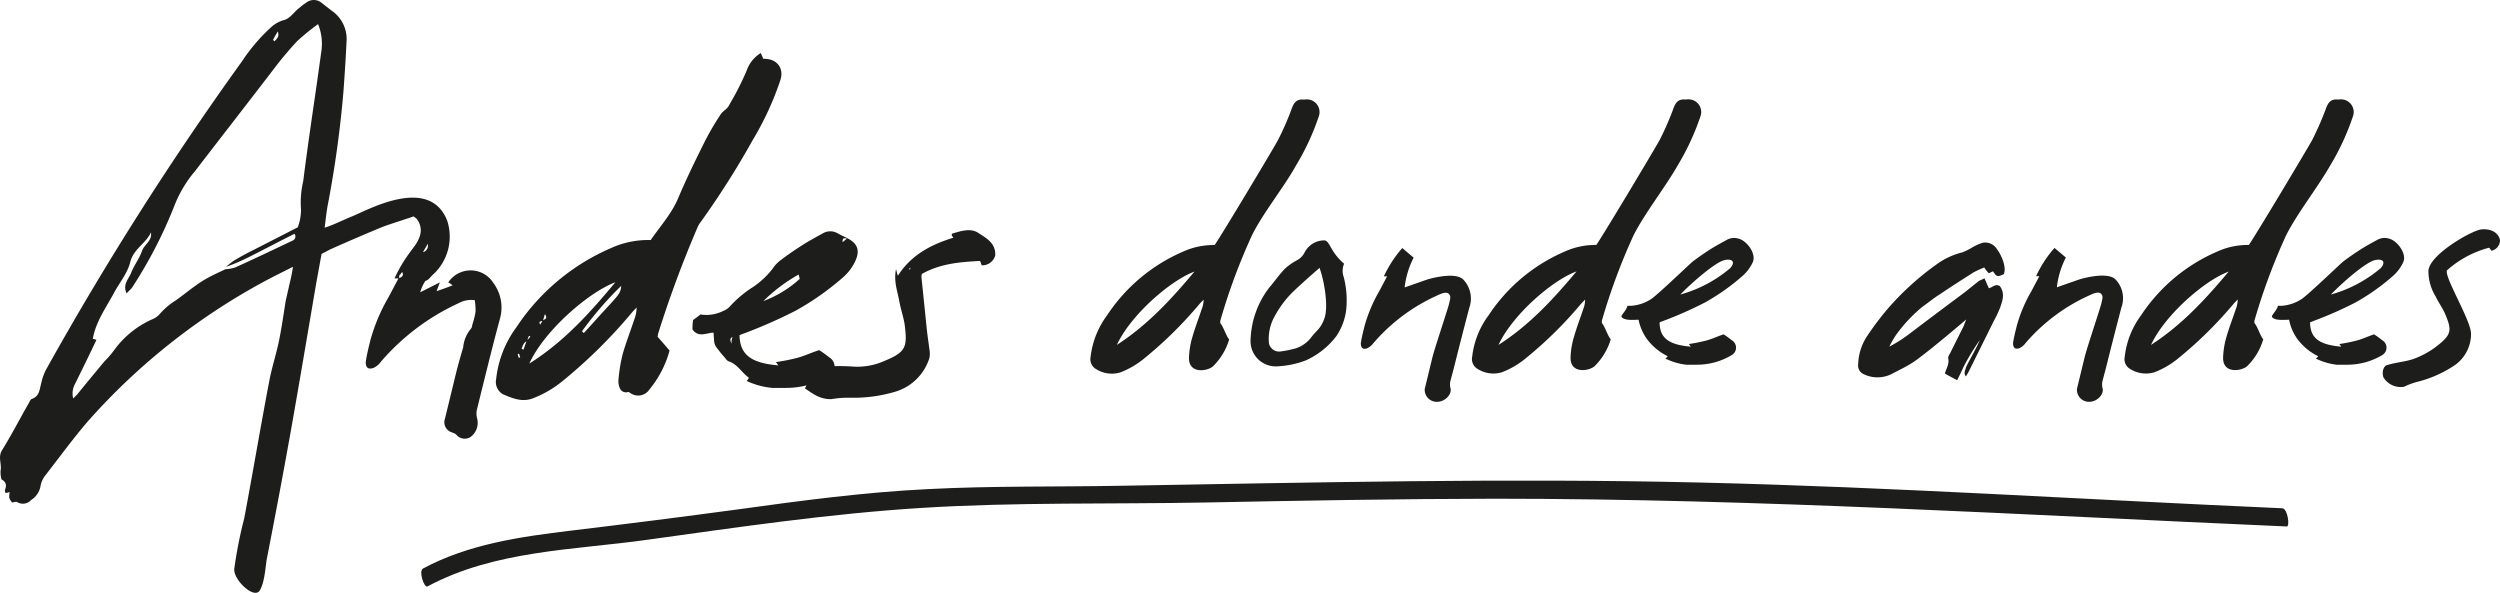
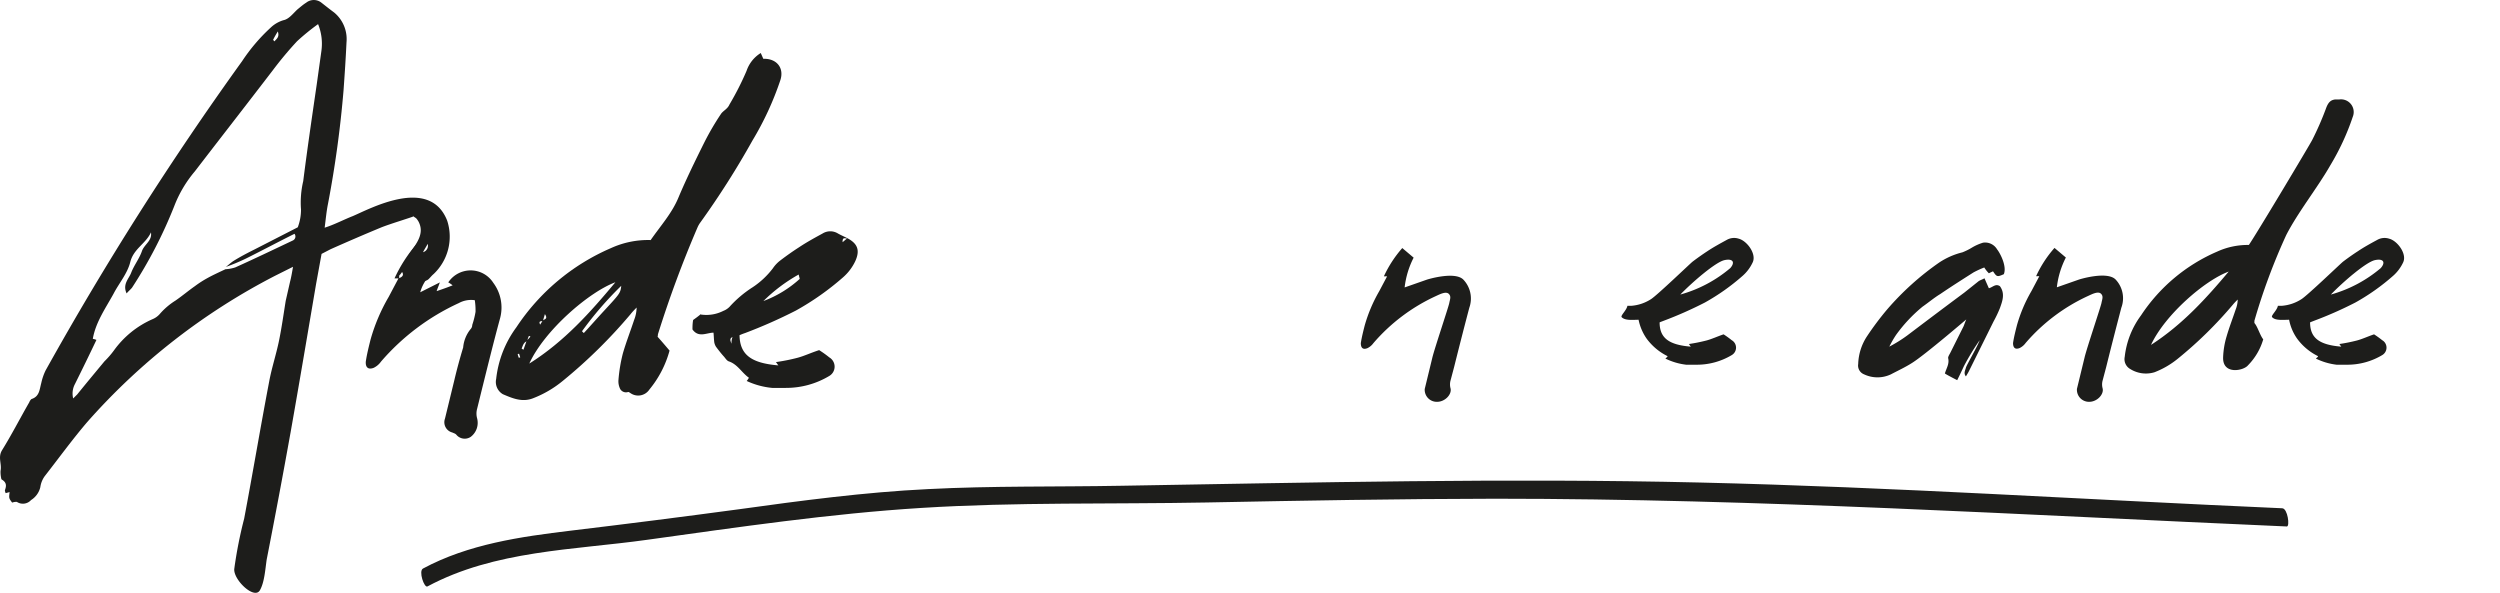
<svg xmlns="http://www.w3.org/2000/svg" width="372" height="88.17" viewBox="0 0 372 88.17">
  <defs>
    <style>.a{fill:#1d1d1b;}</style>
  </defs>
  <title>logo-andes</title>
-   <path class="a" d="M196.21,17.39a36.36,36.36,0,0,1-3.35,7.21C191,27.94,188,31.59,186.3,35a89.28,89.28,0,0,0-4.73,12.77,1,1,0,0,1,0,.31c.48.52.85,1.87,1.33,2.43a9.28,9.28,0,0,1-2.28,3.87c-.65.82-3.77,1.44-3.7-1.17a12.29,12.29,0,0,1,.53-3.14c.39-1.34.91-2.69,1.34-4a4,4,0,0,0,.31-1.48c-.26.26-.52.52-.74.79a60.61,60.61,0,0,1-8.08,7.94,12.92,12.92,0,0,1-3.56,2.09,4.39,4.39,0,0,1-3.61-.48,1.7,1.7,0,0,1-.83-1.82,12.8,12.8,0,0,1,2.44-6.17A25.74,25.74,0,0,1,176,37.46a11,11,0,0,1,4.74-1c1.17-1.69,9.2-15.11,9.45-15.67a42.28,42.28,0,0,0,2-4.57c.35-1,.73-1.32,1.37-1.41l.62,0A1.89,1.89,0,0,1,196.21,17.39Zm-18.41,23c-3.58,1.28-9.55,6.47-11.61,10.93C170.89,48.28,174.42,44.36,177.8,40.34Z" />
-   <path class="a" d="M253,17.39a36.94,36.94,0,0,1-3.35,7.21c-1.91,3.34-4.83,7-6.56,10.38a90.48,90.48,0,0,0-4.74,12.77,1.27,1.27,0,0,1,0,.31c.48.52.84,1.87,1.33,2.43a9.39,9.39,0,0,1-2.28,3.87c-.65.82-3.77,1.44-3.7-1.17a11.87,11.87,0,0,1,.53-3.14c.39-1.34.9-2.69,1.34-4a4.15,4.15,0,0,0,.3-1.48c-.25.26-.52.52-.74.79a60,60,0,0,1-8.08,7.94,12.63,12.63,0,0,1-3.56,2.09,4.37,4.37,0,0,1-3.6-.48,1.69,1.69,0,0,1-.83-1.82,12.7,12.7,0,0,1,2.44-6.17,25.74,25.74,0,0,1,11.29-9.47,11,11,0,0,1,4.74-1c1.17-1.69,9.19-15.11,9.45-15.67a42.22,42.22,0,0,0,2-4.57c.35-1,.73-1.32,1.38-1.41l.62,0A1.89,1.89,0,0,1,253,17.39Zm-18.41,23c-3.58,1.28-9.55,6.47-11.61,10.93C227.72,48.28,231.25,44.36,234.63,40.34Z" />
  <path class="a" d="M350.09,17.39a36.33,36.33,0,0,1-3.34,7.21c-1.91,3.34-4.83,7-6.56,10.38a90.48,90.48,0,0,0-4.74,12.77,1.27,1.27,0,0,1,0,.31c.48.52.85,1.87,1.32,2.43a9.16,9.16,0,0,1-2.27,3.87c-.66.82-3.78,1.44-3.7-1.17a12.28,12.28,0,0,1,.52-3.14c.39-1.34.91-2.69,1.35-4a4.15,4.15,0,0,0,.3-1.48c-.26.26-.52.52-.74.79a60.61,60.61,0,0,1-8.08,7.94,12.77,12.77,0,0,1-3.56,2.09,4.39,4.39,0,0,1-3.61-.48,1.68,1.68,0,0,1-.82-1.82,12.69,12.69,0,0,1,2.43-6.17,25.77,25.77,0,0,1,11.3-9.47,10.93,10.93,0,0,1,4.74-1c1.16-1.69,9.19-15.11,9.45-15.67a44.27,44.27,0,0,0,2-4.57c.35-1,.73-1.32,1.38-1.41l.62,0A1.89,1.89,0,0,1,350.09,17.39Zm-18.4,23c-3.58,1.28-9.56,6.47-11.62,10.93C324.78,48.28,328.31,44.36,331.69,40.34Z" />
-   <path class="a" d="M186.08,50.89a13.44,13.44,0,0,1,2.78-8.09c.79-.91,1.44-1.87,2.26-2.74A8.52,8.52,0,0,1,193,38.72a2.66,2.66,0,0,0,1.13-1.17,3.29,3.29,0,0,1,2.95-1.78c.82.07.83,1.68,2.92,3.47a2.76,2.76,0,0,0-.05,2,13.74,13.74,0,0,1,.35,5A9,9,0,0,1,198.86,50a11.74,11.74,0,0,1-4.54,3.62,13.65,13.65,0,0,1-4.24.89A3.75,3.75,0,0,1,186.08,50.89Zm6.77.93a4.71,4.71,0,0,0,2.32-1.7c.76-1,1.39-1.22,1.93-2.83s.05-5.17-.75-7.43c0,0-3,2.59-4.29,3.9a15.44,15.44,0,0,0-2.4,3.32,6.82,6.82,0,0,0-.84,4,1.54,1.54,0,0,0,1.72,1.22A16.19,16.19,0,0,0,192.85,51.82Z" />
  <path class="a" d="M218.63,45.8c-.79,3-1.52,5.86-2.26,8.82l-.53,2a2.23,2.23,0,0,0,0,1.17c.22.87-.8,2-2,2A1.79,1.79,0,0,1,212,57.88l1.13-4.65c.31-1.31,2.43-7.61,2.52-8.13s.34-1-.09-1.39-1.34.09-1.91.35a27.26,27.26,0,0,0-9.29,7,2.39,2.39,0,0,1-.87.74c-.66.27-1,0-1-.74.13-.87.35-1.73.57-2.6a22.27,22.27,0,0,1,2.17-5.13l1.17-2.21c-.08,0-.26,0-.48,0a17.4,17.4,0,0,1,2.74-4.21l1.69,1.43a12.87,12.87,0,0,0-1.34,4.43l3.34-1.17s4.1-1.28,5.39,0A4.08,4.08,0,0,1,218.63,45.8Z" />
  <path class="a" d="M315.65,45.8c-.78,3-1.52,5.86-2.25,8.82l-.53,2a2.23,2.23,0,0,0,0,1.17c.22.87-.8,2-2,2a1.79,1.79,0,0,1-1.82-1.93l1.13-4.65c.3-1.31,2.43-7.61,2.52-8.13s.34-1-.09-1.39-1.34.09-1.91.35a27.26,27.26,0,0,0-9.29,7,2.39,2.39,0,0,1-.87.74c-.65.27-1,0-1-.74.13-.87.35-1.73.57-2.6a21.85,21.85,0,0,1,2.17-5.13l1.17-2.21c-.09,0-.26,0-.48,0a17.11,17.11,0,0,1,2.74-4.21l1.69,1.43a12.87,12.87,0,0,0-1.34,4.43l3.34-1.17s4.1-1.28,5.39,0A4.05,4.05,0,0,1,315.65,45.8Z" />
  <path class="a" d="M247.82,53.36c.08-.13.43-.31.26-.39A8.56,8.56,0,0,1,245,50.36a7.52,7.52,0,0,1-1.18-2.78c-.82,0-2,.16-2.52-.39-.19-.24.73-1,.86-1.69l.62,0a6.27,6.27,0,0,0,2.91-1c1-.66,5.82-5.3,6.17-5.57.74-.56,1.48-1.08,2.21-1.56.92-.61,1.88-1.13,2.83-1.65a2.21,2.21,0,0,1,1.83-.2c1.22.32,2.65,2.24,2.08,3.5a6.08,6.08,0,0,1-1.48,2,32,32,0,0,1-5.65,4,57.91,57.91,0,0,1-6.07,2.69c-.22.09-.49.18-.66.26,0,2.3,1.35,3.35,4.65,3.61-.13-.13-.17-.26-.3-.39a24.39,24.39,0,0,0,2.6-.52c.83-.22,1.65-.61,2.57-.92a13.9,13.9,0,0,1,1.21.87,1.28,1.28,0,0,1,0,2.22,10.1,10.1,0,0,1-5.22,1.43h-1.56A9.53,9.53,0,0,1,247.82,53.36Zm9.65-13.47c.75-.86.4-1.46-.88-1.18s-4.67,3.17-6.56,5.12A19.57,19.57,0,0,0,257.47,39.89Z" />
  <path class="a" d="M344.61,53.36c.09-.13.44-.31.26-.39a8.48,8.48,0,0,1-3.08-2.61,7.26,7.26,0,0,1-1.17-2.78c-.83,0-2.06.16-2.53-.39-.2-.24.74-1,.86-1.69l.62,0a6.27,6.27,0,0,0,2.91-1c1-.66,5.82-5.3,6.17-5.57q1.11-.84,2.22-1.56c.91-.61,1.86-1.13,2.82-1.65a2.22,2.22,0,0,1,1.83-.2c1.22.32,2.65,2.24,2.08,3.5a6.08,6.08,0,0,1-1.48,2,32,32,0,0,1-5.65,4,57.16,57.16,0,0,1-6.08,2.69c-.22.09-.48.18-.65.26,0,2.3,1.35,3.35,4.65,3.61-.13-.13-.17-.26-.3-.39a24.39,24.39,0,0,0,2.6-.52c.83-.22,1.65-.61,2.57-.92a13.9,13.9,0,0,1,1.21.87,1.28,1.28,0,0,1,0,2.22,10.09,10.09,0,0,1-5.21,1.43h-1.57A9.46,9.46,0,0,1,344.61,53.36Zm9.65-13.47c.75-.86.4-1.46-.88-1.18s-4.67,3.17-6.55,5.12A19.6,19.6,0,0,0,354.26,39.89Z" />
  <path class="a" d="M282.13,49.84a15.58,15.58,0,0,0-1,1.74,20.59,20.59,0,0,0,2.65-1.65c2.82-2.13,5.64-4.26,8.51-6.39l2.13-1.7c.26-.17.56-.25.87-.43l.65,1.48c.57-.13,1-.74,1.65-.3.78,1.08.39,2.16,0,3.25a17.45,17.45,0,0,1-.95,2L293,55.18c-.12.26-.3.53-.47.83-.39-.48-.09-.91,0-1.3s1.74-3.18,2.05-4.09a36.12,36.12,0,0,0-2.35,3.86c-.3.66-.61,1.31-1,2.09,0,0-1.61-.82-1.83-1,.22-.78.7-1.43.48-2.3,0-.22.17-.48.31-.74l2-4c.08-.21.17-.47.39-1,0,0-6.08,5.21-8,6.43-1,.65-2.13,1.17-3.21,1.74a4.67,4.67,0,0,1-4,0,1.4,1.4,0,0,1-.87-1.53,7.92,7.92,0,0,1,1.31-4.13,43.65,43.65,0,0,1,3-4,41.34,41.34,0,0,1,7.78-7A11,11,0,0,1,292,37.55a8.89,8.89,0,0,0,1.48-.74,7.55,7.55,0,0,1,1.6-.7,2.07,2.07,0,0,1,2.09,1c.46.57,1.48,2.52,1,3.69-1,.44-1.05.4-1.61-.43-.18.09-.39.17-.61.3a4.64,4.64,0,0,1-.69-.87,14.16,14.16,0,0,0-1.61.74c-1.65,1.05-3.35,2.13-4.95,3.22-.92.56-1.74,1.26-2.61,1.86A22.28,22.28,0,0,0,282.13,49.84Z" />
-   <path class="a" d="M354.65,56.14c-.25-.75,0-1.67.54-1.81,1.28-.4,2.5-.47,3.8-.87a12.73,12.73,0,0,0,3.73-2.05c2.14-1.68,2.09-2.35,1.12-4.69-.38-.89-1-1.71-1.4-2.58a7.22,7.22,0,0,1-1.09-3.85c.16-2.41,6.35-5.93,7.79-6.14,1-.15,2.55.14,2.86,1.58a1.59,1.59,0,0,1-1.27,1.58c-.13-.15-.23-.34-.35-.45a15.1,15.1,0,0,0-6.28,3.38c-.37,1.06,3.58,7.43,3.59,9.42a5.68,5.68,0,0,1-2.82,4.94,17.48,17.48,0,0,1-5.15,2.21,10.93,10.93,0,0,0-2,.74A3,3,0,0,1,354.65,56.14Z" />
  <path class="a" d="M66.54,32.83c-2.62-6.68-11.59-1.7-14.08-.66-1.24.48-2.74,1.27-4.15,1.71.17-1.3.27-2.44.49-3.52a161.45,161.45,0,0,0,2.32-16.92c.17-2.38.33-4.76.44-7.14a5.13,5.13,0,0,0-1.84-4.44c-.65-.48-1.3-1-1.89-1.46a1.82,1.82,0,0,0-2.27,0c-.44.27-.87.65-1.3,1C43.61,2,43,2.84,42.2,3a4.68,4.68,0,0,0-1.89,1.08,26.93,26.93,0,0,0-4.27,5A470.11,470.11,0,0,0,6.78,55.13,8.32,8.32,0,0,0,6.14,57c-.27,1-.27,2-1.46,2.38a1.21,1.21,0,0,0-.33.49C3,62.21,1.76,64.64.3,67c-.65,1.08,0,2-.22,3.08a4.41,4.41,0,0,0,.11,1.14c0,.11.11.16.21.22.6.43.55.91.33,1.51,0,.11.05.27.11.43l.59-.16c-.11.92-.11.92.38,1.57a1.69,1.69,0,0,1,.7-.11,1.63,1.63,0,0,0,2.11-.27A3.11,3.11,0,0,0,6,72.49a3.64,3.64,0,0,1,.65-1.63c2.11-2.7,4.11-5.46,6.33-8.06A95.85,95.85,0,0,1,41,41l2.6-1.3c-.17,1-.28,1.62-.44,2.22l-.65,2.86c-.32,2-.59,3.95-1,5.95s-1.08,4-1.46,6.06c-1.29,6.76-2.43,13.57-3.72,20.39a65,65,0,0,0-1.47,7.47c-.16,1.61,3,4.64,3.82,3.17.66-1.16.78-3,1-4.54,1.24-6.32,2.43-12.65,3.57-19,1.3-7.35,2.54-14.71,3.79-22.06l.81-4.44,1.35-.7c2.43-1.08,4.92-2.16,7.41-3.19,1.29-.54,4.81-1.59,4.92-1.7.16.16.33.21.43.33a2.75,2.75,0,0,1,.33.48c.92,1.79-.34,3.25-1.37,4.78a3.32,3.32,0,0,0-.36,2.52l.9.77c0,.7.42.2.37.63l1.59-2.26c.55,1.19-1.13,1.19-1,2.16a1.06,1.06,0,0,0,1.35-.06c.27-.26.48-.54.75-.76A7.66,7.66,0,0,0,66.54,32.83ZM41.34,4.68c.27.81-.16,1.08-.44,1.4a.14.14,0,0,1-.1.06c-.06-.06-.06-.11-.16-.22C40.8,5.6,41,5.22,41.34,4.68Zm6.49,2.86-.71,5.09c-.7,4.81-1.4,9.57-2,14.32a13.89,13.89,0,0,0-.33,4.22,7.46,7.46,0,0,1-.48,2.65l-6.44,3.3c-1.08.54-2.11,1.08-3.08,1.68-.43.27-.81.65-1.19.92a28.77,28.77,0,0,0,3-1.25C39,37.28,41.39,36,43.82,34.79a.65.65,0,0,1-.26,1c-2.87,1.36-5.68,2.71-8.55,4a5.72,5.72,0,0,1-1.46.27c-.92.44-1.78.82-2.65,1.3A15.64,15.64,0,0,0,29,42.58c-1,.7-1.89,1.46-2.91,2.16a10.26,10.26,0,0,0-2.33,2,2.91,2.91,0,0,1-1.08.76,14,14,0,0,0-5.73,4.65,13.3,13.3,0,0,1-1.41,1.62c-1.35,1.63-2.7,3.25-4.05,4.92l-.6.6a3,3,0,0,1,.27-2.16c1.08-2.17,2.16-4.39,3.19-6.55a2.43,2.43,0,0,0-.54-.16c.43-2.48,1.89-4.54,3.08-6.7.81-1.57,2.06-3,2.49-4.71.49-2,2.32-2.75,3.08-4.43.22,1.24-1,1.78-1.35,2.81s-1.14,2.06-1.57,3.14c-.32.92-1.35,1.73-.7,3.13.32-.38.6-.59.81-.86a67.77,67.77,0,0,0,6.27-12.11A18,18,0,0,1,29,25.49c3.84-5,7.74-10,11.63-15.08a53.45,53.45,0,0,1,3.57-4.27,33.07,33.07,0,0,1,3.13-2.55A7.75,7.75,0,0,1,47.83,7.54Zm15.11,30c.21-.43.48-.82.7-1.25A1,1,0,0,1,62.94,37.53Z" />
  <path class="a" d="M74.43,47.29c-1,3.67-1.89,7.3-2.81,11L71,60.81a2.7,2.7,0,0,0,0,1.46A2.62,2.62,0,0,1,70.05,65a1.61,1.61,0,0,1-2.11-.27c-.16-.22-.43-.27-.65-.38a1.57,1.57,0,0,1-1.08-2.05l1.41-5.79c.38-1.62.81-3.19,1.3-4.81A5,5,0,0,1,70,49a.92.92,0,0,0,.27-.65,12.36,12.36,0,0,0,.49-1.95,10.12,10.12,0,0,0-.11-1.73,3.82,3.82,0,0,0-2.38.43,33.91,33.91,0,0,0-11.58,8.71,2.86,2.86,0,0,1-1.08.92c-.81.32-1.24-.06-1.18-.92.16-1.09.43-2.16.7-3.25a27.05,27.05,0,0,1,2.7-6.37l1.46-2.76c-.11,0-.32,0-.59,0a21.6,21.6,0,0,1,3.4-5.24,5.16,5.16,0,0,1,.81.81c-.48.43-.92.81-1.35,1.24a4.19,4.19,0,0,1,.17,3.14c.8-1.19,1.67-2.17,2.48-3.41a2.91,2.91,0,0,1,.11.7c0,.22-.27.49-.22.54.71,1.08-.1,1.73-.7,2.44a5.87,5.87,0,0,0-.87,1.84l2.92-1.47c-.21.6-.32.82-.48,1.3.81-.27,1.57-.54,2.38-.86a3.54,3.54,0,0,0-.65-.44,4,4,0,0,1,6.7.06A6.14,6.14,0,0,1,74.43,47.29Zm-14.6-6.82a3.51,3.51,0,0,1-.43.54c0,.11,0,.22,0,.38C59.78,41.23,60.16,41,59.83,40.47Z" />
  <path class="a" d="M116.12,11.92a45.21,45.21,0,0,1-4.16,9,126,126,0,0,1-7.73,12.16,3.77,3.77,0,0,0-.44.76,164.55,164.55,0,0,0-5.89,15.9,1.48,1.48,0,0,1-.05.37c.59.66,1.19,1.36,1.78,2.06a15.47,15.47,0,0,1-3,5.79,2,2,0,0,1-2.81.54c-.11-.06-.28-.22-.39-.16a1,1,0,0,1-1.13-.43,2.57,2.57,0,0,1-.27-1.41,23.18,23.18,0,0,1,.65-3.9c.48-1.67,1.14-3.35,1.68-5a5.2,5.2,0,0,0,.37-1.84c-.32.33-.64.65-.91,1a75.87,75.87,0,0,1-10.06,9.9,16,16,0,0,1-4.44,2.6c-1.62.64-3.08,0-4.49-.6a2.11,2.11,0,0,1-1-2.27,15.8,15.8,0,0,1,3-7.68A32.12,32.12,0,0,1,90.93,36.91a13.28,13.28,0,0,1,5.89-1.19c1.46-2.11,3.19-4,4.16-6.39,1.19-2.81,2.54-5.56,3.89-8.27A39.93,39.93,0,0,1,107.25,17c.33-.53,1-.75,1.3-1.46a42.94,42.94,0,0,0,2.54-5,5,5,0,0,1,2.11-2.65l.38.86C115.53,8.68,116.72,10.08,116.12,11.92ZM77.41,53.18l-.17-.54s-.16,0-.21.1l.16.49C77.3,53.23,77.35,53.18,77.41,53.18Zm.92-2.38c-.44.22-.54.65-.71,1.08l.27.16ZM78.7,50a2.78,2.78,0,0,0-.21.59l.43-.49C78.87,50,78.76,50,78.7,50Zm12.87-8C87.63,43.45,81,49.18,78.76,54.1,84,50.8,87.84,46.47,91.57,42ZM80.7,47.77c-.26.06-.59,0-.32.54.11-.21.22-.32.32-.54Zm.11-.11c.22-.16.76-.21.27-.92Zm11.63-5.13a51.78,51.78,0,0,0-5.84,6.76l.27.27c1-1.08,2-2.22,3-3.3C92.22,43.72,92.33,43.61,92.44,42.53Z" />
  <path class="a" d="M111.11,56.69a3.32,3.32,0,0,0,.33-.48c-1.08-.76-1.68-2-3-2.44-.32-.11-.54-.54-.81-.81-.38-.43-.76-.92-1.08-1.35a1.84,1.84,0,0,1-.27-.7c-.06-.49-.06-.92-.11-1.41-1,0-2.22.81-3.13-.48,0-.38,0-.87.1-1.41.38-.27.76-.54,1.14-.87l0,.06a5.56,5.56,0,0,0,3.35-.54,2.62,2.62,0,0,0,.92-.6A16.73,16.73,0,0,1,112,42.74a12.29,12.29,0,0,0,3-2.81,4.94,4.94,0,0,1,1.13-1.19c.92-.7,1.84-1.35,2.76-1.94,1.14-.76,2.33-1.41,3.52-2.06a2.16,2.16,0,0,1,2.27,0c.48.27,1,.49,1.4.7-.21.16-.75-.32-.7.6l.7-.6c1.57.82,1.9,1.84,1.19,3.41a7.35,7.35,0,0,1-1.84,2.43,40.25,40.25,0,0,1-7,4.93,74,74,0,0,1-7.57,3.35,8.29,8.29,0,0,0-.82.32c.06,2.86,1.68,4.16,5.79,4.49-.16-.16-.22-.33-.38-.49a28.3,28.3,0,0,0,3.25-.65c1-.27,2-.75,3.19-1.13a15.39,15.39,0,0,1,1.51,1.08,1.6,1.6,0,0,1,0,2.76,12.48,12.48,0,0,1-6.49,1.78H114.9A11.49,11.49,0,0,1,111.11,56.69ZM109,50.15c-.48.22-.32.54-.16,1C108.84,50.69,108.9,50.42,109,50.15ZM119,41.5l-.16-.65a24.4,24.4,0,0,0-5.25,3.95A16.78,16.78,0,0,0,119,41.5Z" />
-   <path class="a" d="M119.77,57.78c.48-.71.32-1.52.76-2.22.32-.54.54-.92,1.18-.92a30.84,30.84,0,0,1,5-.11,9.89,9.89,0,0,0,5-.87c3.13-1.29,3.3-2.1,2.92-5.24-.16-1.19-.6-2.38-.81-3.57-.27-1.51-.87-3-.49-4.81.11.43.16.65.27,1,1.95-3.08,4.92-4.65,8.27-5.67a3.47,3.47,0,0,1-.27-.38l.06-.22c1.29-.38,2.81-.92,4-.05,1.08.7,2.54,1.46,2.43,3.3a2,2,0,0,1-2,1.46c-.11-.22-.16-.49-.27-.65-3,.16-5.9.38-8.66,1.94,0,.06-.05.27-.05.44l.81,7.89c.11,1,.27,2,.38,2.92a3.23,3.23,0,0,1,0,1.24,7.59,7.59,0,0,1-5,5,21.8,21.8,0,0,1-6.92.92,14.44,14.44,0,0,0-2.65.21C122.09,59.45,121,58.64,119.77,57.78Zm15.68-17.85a.19.19,0,0,0,0-.11l-.17.17s.06.1.11.16S135.4,40,135.45,39.93Z" />
  <path class="a" d="M339.6,75.63c-28.88-1.26-57.74-3.15-86.64-3.83-28.69-.68-57.39,0-86.08.48-9.6.18-19.23,0-28.82.5-9.41.46-18.78,1.7-28.12,3q-12.48,1.68-25,3.18c-7.47.9-15.24,2-22,5.64-.69.37.18,2.93.67,2.66,10-5.37,21.77-5.41,32.63-6.93,13.57-1.88,27.2-3.9,40.86-4.75,14.09-.88,28.31-.54,42.43-.81,14.31-.28,28.62-.54,42.93-.56,39.35,0,78.55,2.42,117.83,4.13C340.75,78.31,340.41,75.67,339.6,75.63Z" />
</svg>